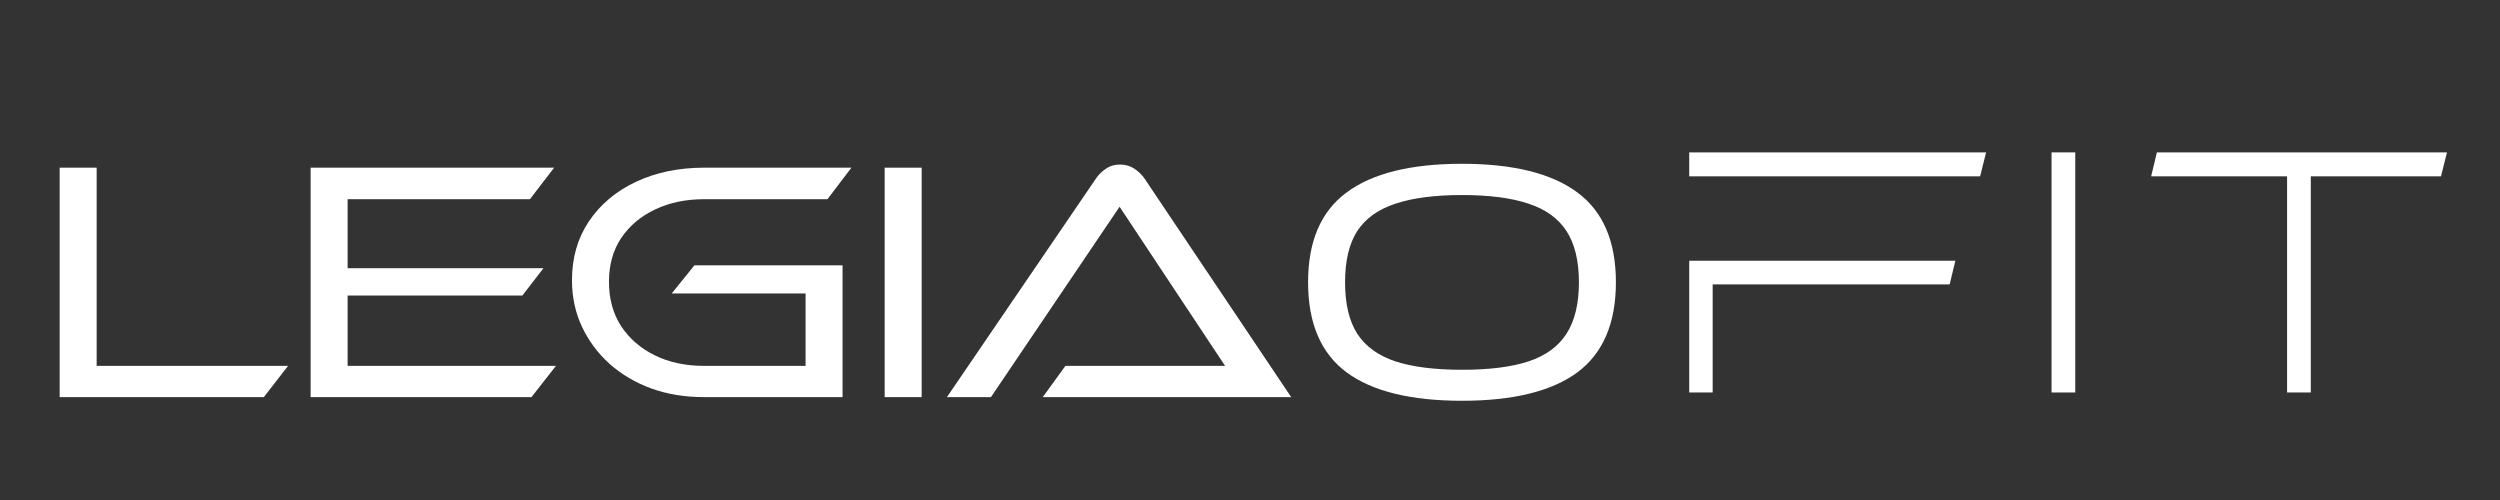
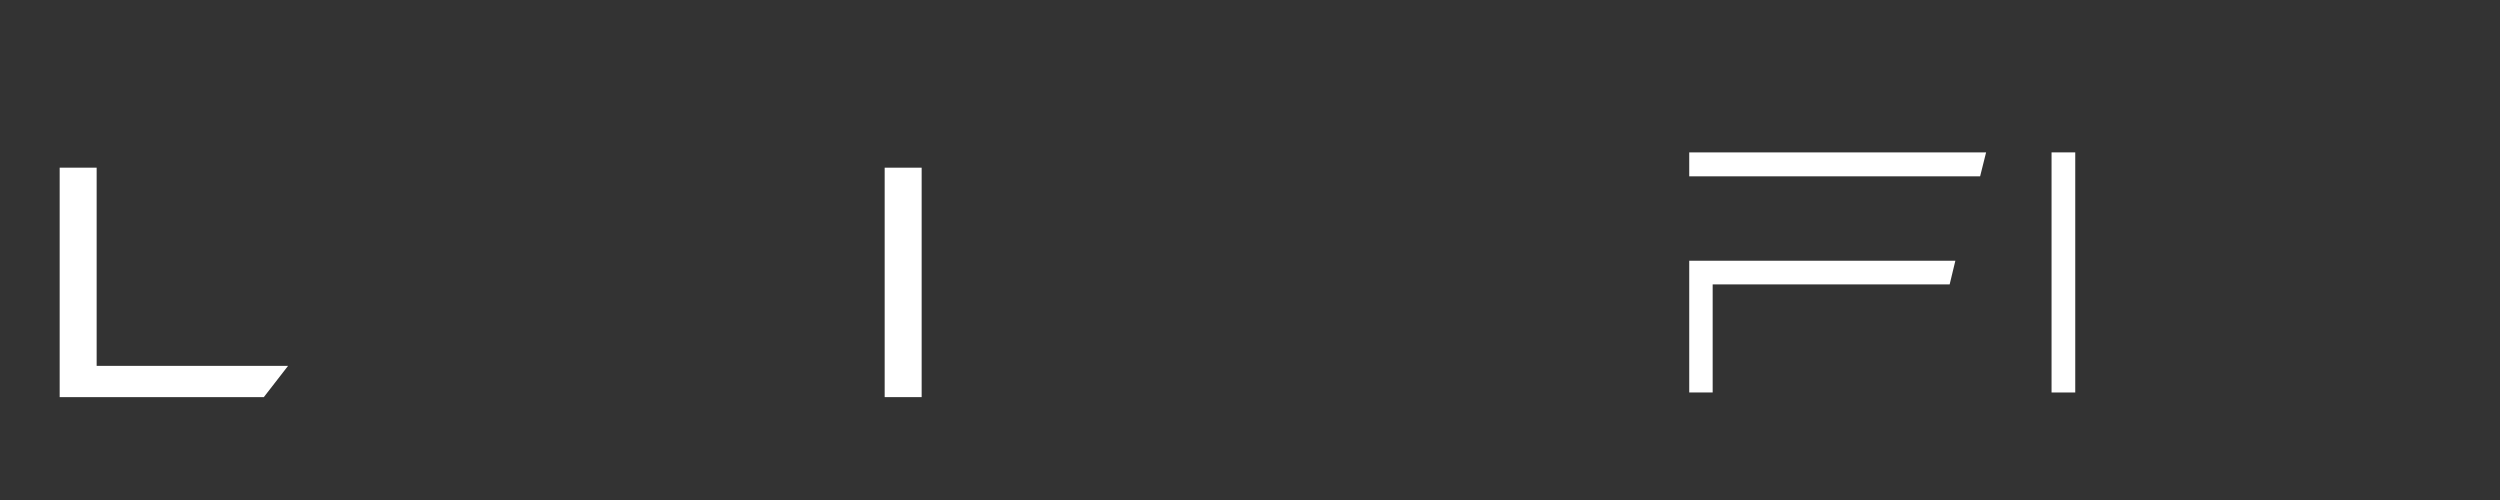
<svg xmlns="http://www.w3.org/2000/svg" width="200" zoomAndPan="magnify" viewBox="0 0 150 30" height="40" preserveAspectRatio="xMidYMid meet" version="1.0">
  <rect x="0" y="0" width="150" height="30" fill="#333333" stroke="none" />
  <defs>
    <g />
  </defs>
  <g fill="#ffffff" fill-opacity="1">
    <g transform="translate(2.346, 23.827)">
      <g>
        <path d="M 13.484 0 L 1.234 0 L 1.234 -13.766 L 3.453 -13.766 L 3.453 -1.875 L 14.938 -1.875 Z M 13.484 0 " />
      </g>
    </g>
  </g>
  <g fill="#ffffff" fill-opacity="1">
    <g transform="translate(17.404, 23.827)">
      <g>
-         <path d="M 14.484 0 L 1.234 0 L 1.234 -13.766 L 15.844 -13.766 L 14.391 -11.875 L 3.453 -11.875 L 3.453 -7.734 L 15.203 -7.734 L 13.938 -6.094 L 3.453 -6.094 L 3.453 -1.875 L 15.953 -1.875 Z M 14.484 0 " />
-       </g>
+         </g>
    </g>
  </g>
  <g fill="#ffffff" fill-opacity="1">
    <g transform="translate(33.491, 23.827)">
      <g>
-         <path d="M 17.062 0 L 8.75 0 C 7.602 0 6.551 -0.172 5.594 -0.516 C 4.633 -0.867 3.797 -1.363 3.078 -2 C 2.367 -2.645 1.816 -3.391 1.422 -4.234 C 1.023 -5.086 0.828 -6.016 0.828 -7.016 C 0.828 -8.359 1.164 -9.535 1.844 -10.547 C 2.531 -11.566 3.473 -12.359 4.672 -12.922 C 5.879 -13.484 7.238 -13.766 8.75 -13.766 L 17.594 -13.766 L 16.156 -11.875 L 8.75 -11.875 C 7.664 -11.875 6.691 -11.672 5.828 -11.266 C 4.961 -10.859 4.281 -10.285 3.781 -9.547 C 3.289 -8.805 3.047 -7.93 3.047 -6.922 C 3.047 -5.898 3.289 -5.008 3.781 -4.25 C 4.281 -3.5 4.957 -2.914 5.812 -2.5 C 6.664 -2.082 7.645 -1.875 8.75 -1.875 L 14.844 -1.875 L 14.844 -6.219 L 6.812 -6.219 L 8.172 -7.906 L 17.062 -7.906 Z M 17.062 0 " />
-       </g>
+         </g>
    </g>
  </g>
  <g fill="#ffffff" fill-opacity="1">
    <g transform="translate(51.799, 23.827)">
      <g>
        <path d="M 3.5 0 L 1.281 0 L 1.281 -13.766 L 3.5 -13.766 Z M 3.5 0 " />
      </g>
    </g>
  </g>
  <g fill="#ffffff" fill-opacity="1">
    <g transform="translate(56.613, 23.827)">
      <g>
-         <path d="M 20.859 0 L 5.953 0 L 7.312 -1.875 L 16.891 -1.875 L 10.562 -11.422 L 2.844 0 L 0.203 0 L 9.141 -13.109 C 9.285 -13.328 9.477 -13.52 9.719 -13.688 C 9.957 -13.863 10.25 -13.953 10.594 -13.953 C 10.926 -13.953 11.211 -13.867 11.453 -13.703 C 11.703 -13.535 11.906 -13.336 12.062 -13.109 Z M 20.859 0 " />
-       </g>
+         </g>
    </g>
  </g>
  <g fill="#ffffff" fill-opacity="1">
    <g transform="translate(77.657, 23.827)">
      <g>
-         <path d="M 19.297 -6.891 C 19.297 -4.43 18.523 -2.629 16.984 -1.484 C 15.441 -0.348 13.133 0.219 10.062 0.219 C 6.988 0.219 4.68 -0.348 3.141 -1.484 C 1.598 -2.629 0.828 -4.43 0.828 -6.891 C 0.828 -9.348 1.598 -11.145 3.141 -12.281 C 4.68 -13.426 6.988 -14 10.062 -14 C 13.133 -14 15.441 -13.426 16.984 -12.281 C 18.523 -11.145 19.297 -9.348 19.297 -6.891 Z M 17.078 -6.891 C 17.078 -8.18 16.828 -9.207 16.328 -9.969 C 15.836 -10.727 15.078 -11.273 14.047 -11.609 C 13.023 -11.953 11.695 -12.125 10.062 -12.125 C 8.445 -12.125 7.117 -11.953 6.078 -11.609 C 5.047 -11.273 4.281 -10.727 3.781 -9.969 C 3.289 -9.207 3.047 -8.18 3.047 -6.891 C 3.047 -5.598 3.289 -4.566 3.781 -3.797 C 4.281 -3.035 5.047 -2.484 6.078 -2.141 C 7.117 -1.805 8.445 -1.641 10.062 -1.641 C 11.695 -1.641 13.023 -1.805 14.047 -2.141 C 15.078 -2.484 15.836 -3.035 16.328 -3.797 C 16.828 -4.566 17.078 -5.598 17.078 -6.891 Z M 17.078 -6.891 " />
-       </g>
+         </g>
    </g>
  </g>
  <g fill="#ffffff" fill-opacity="1">
    <g transform="translate(99.088, 23.549)">
      <g>
        <path d="M 18.234 -7.906 L 17.891 -6.484 L 3.672 -6.484 L 3.672 0 L 2.266 0 L 2.266 -7.906 Z M 2.266 -14.406 L 20.078 -14.406 L 19.719 -12.969 L 2.266 -12.969 Z M 2.266 -14.406 " />
      </g>
    </g>
  </g>
  <g fill="#ffffff" fill-opacity="1">
    <g transform="translate(120.827, 23.549)">
      <g>
-         <path d="M 2.266 -14.406 L 3.688 -14.406 L 3.688 0 L 2.266 0 Z M 2.266 -14.406 " />
+         <path d="M 2.266 -14.406 L 3.688 -14.406 L 3.688 0 L 2.266 0 Z " />
      </g>
    </g>
  </g>
  <g fill="#ffffff" fill-opacity="1">
    <g transform="translate(126.741, 23.549)">
      <g>
-         <path d="M 2.672 -14.406 L 20.078 -14.406 L 19.719 -12.969 L 11.906 -12.969 L 11.906 0 L 10.484 0 L 10.484 -12.969 L 2.328 -12.969 Z M 2.672 -14.406 " />
-       </g>
+         </g>
    </g>
  </g>
</svg>